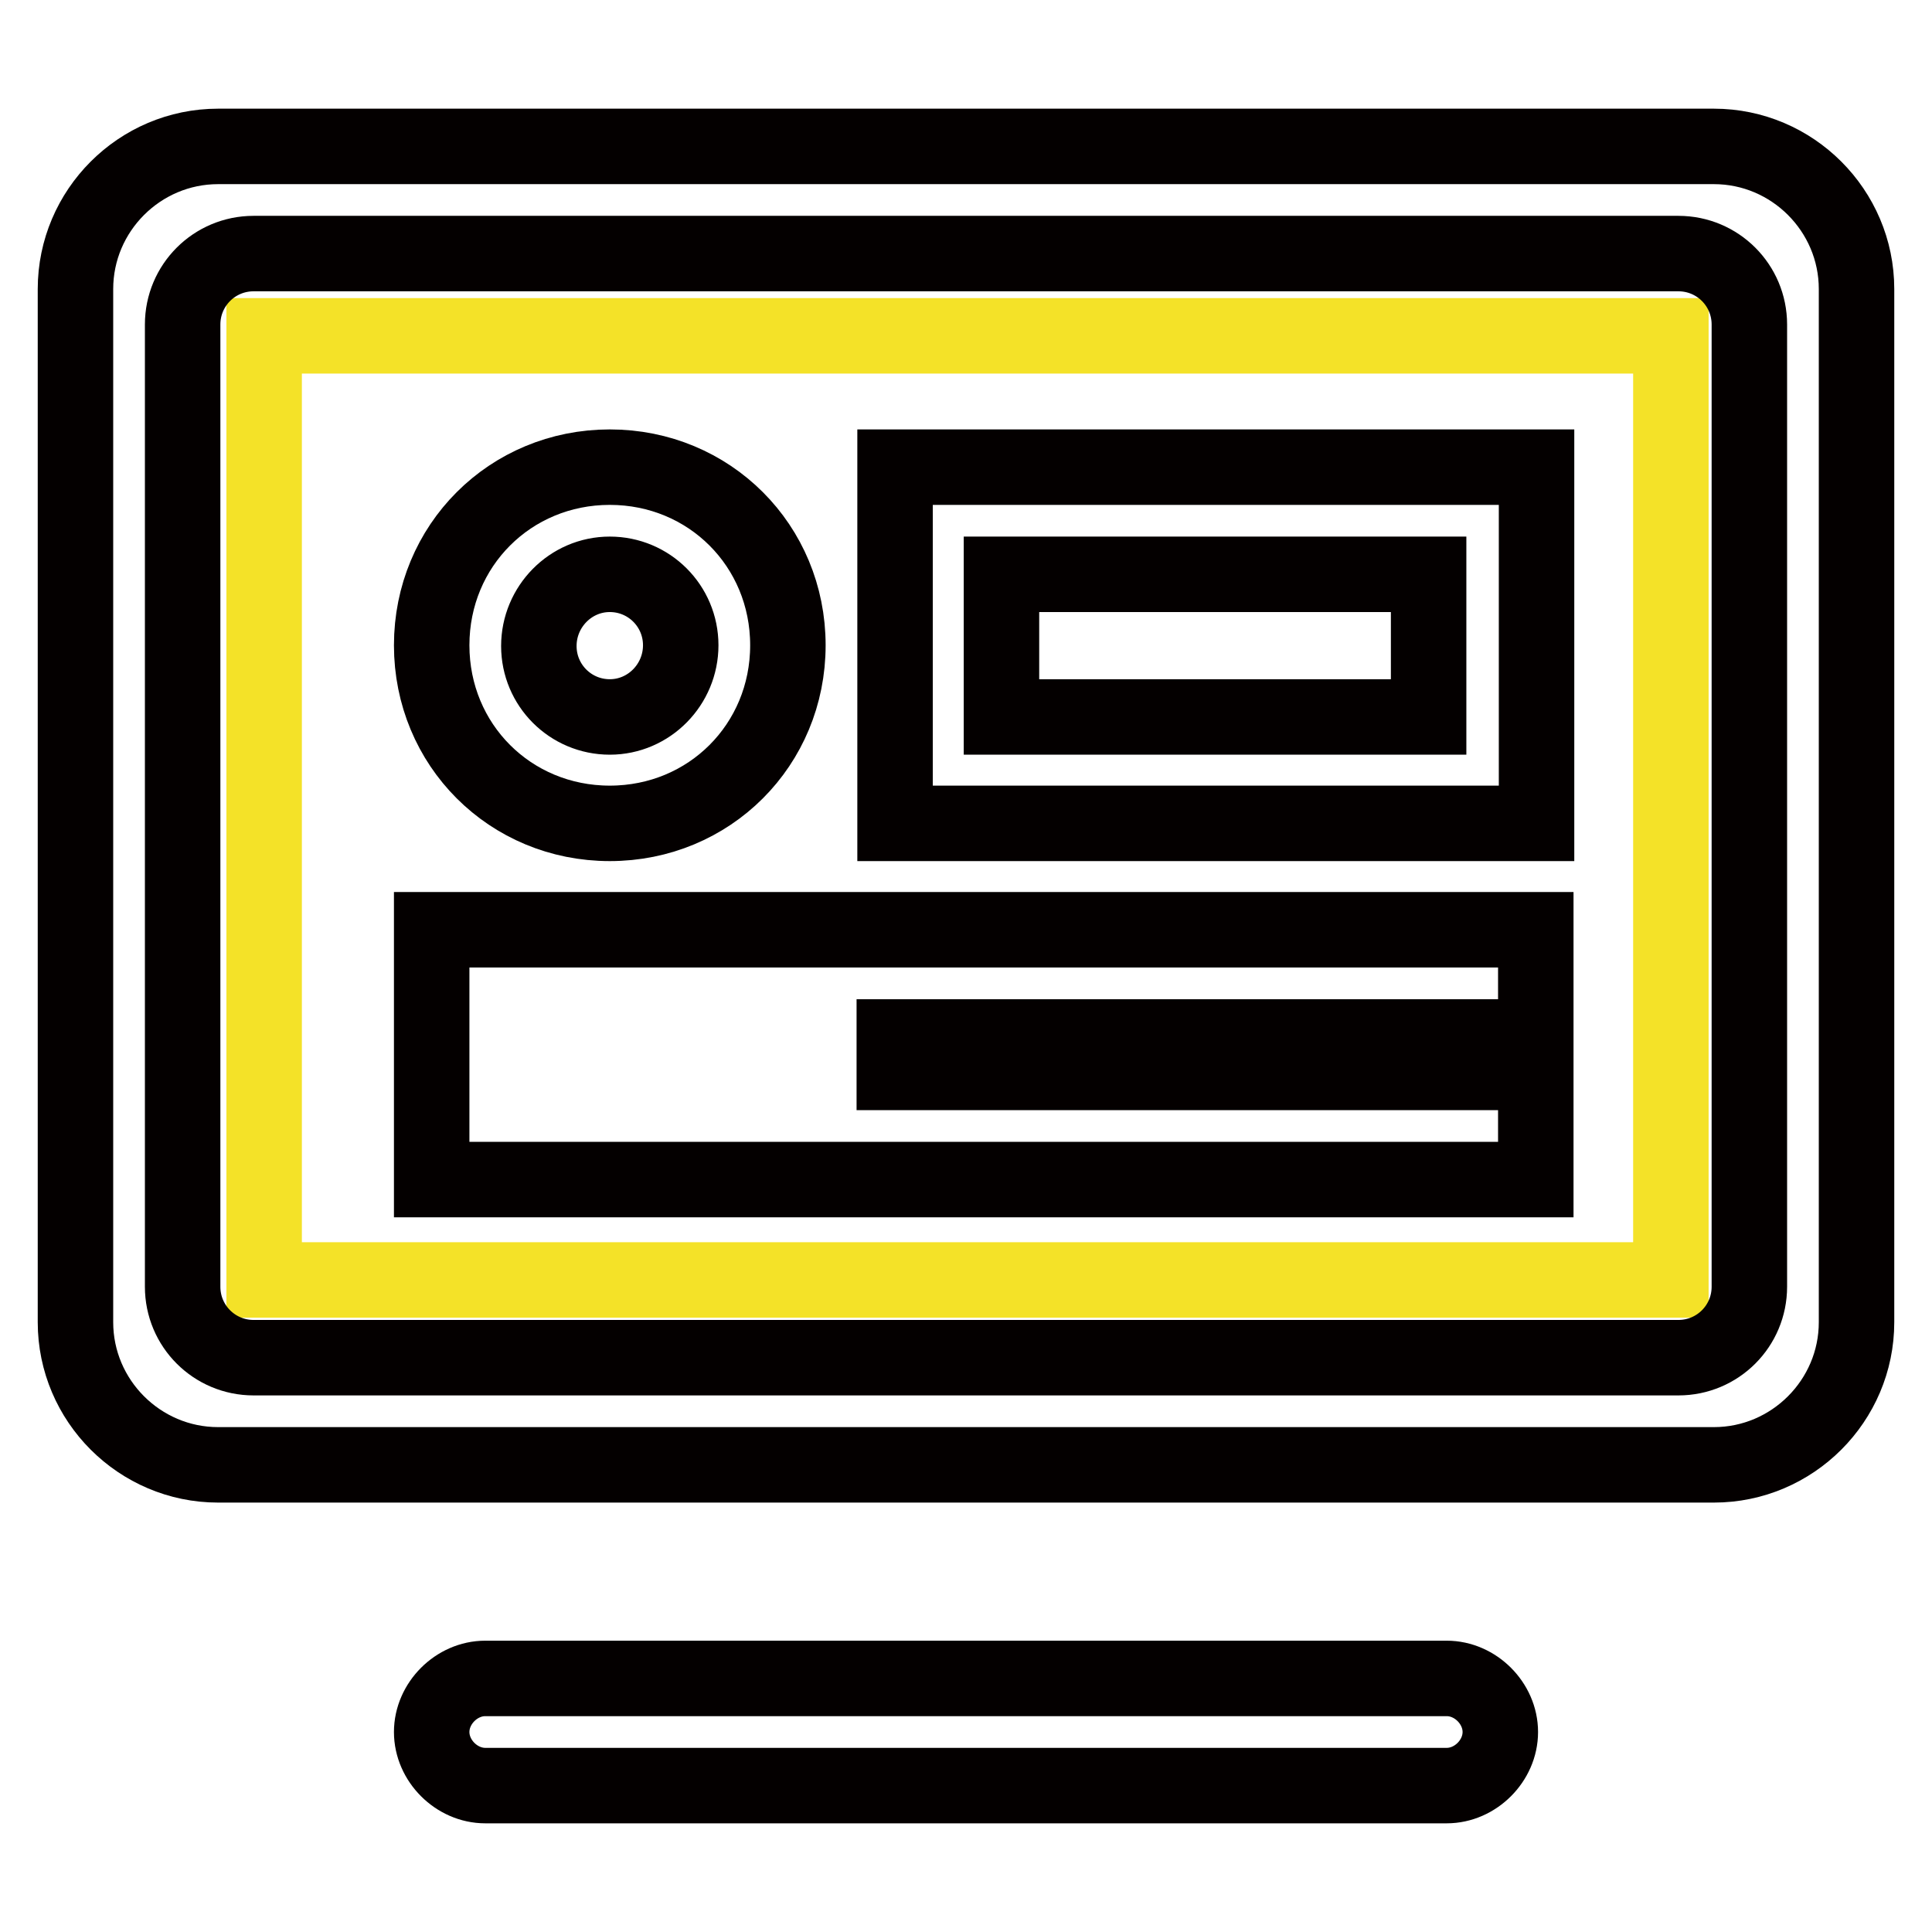
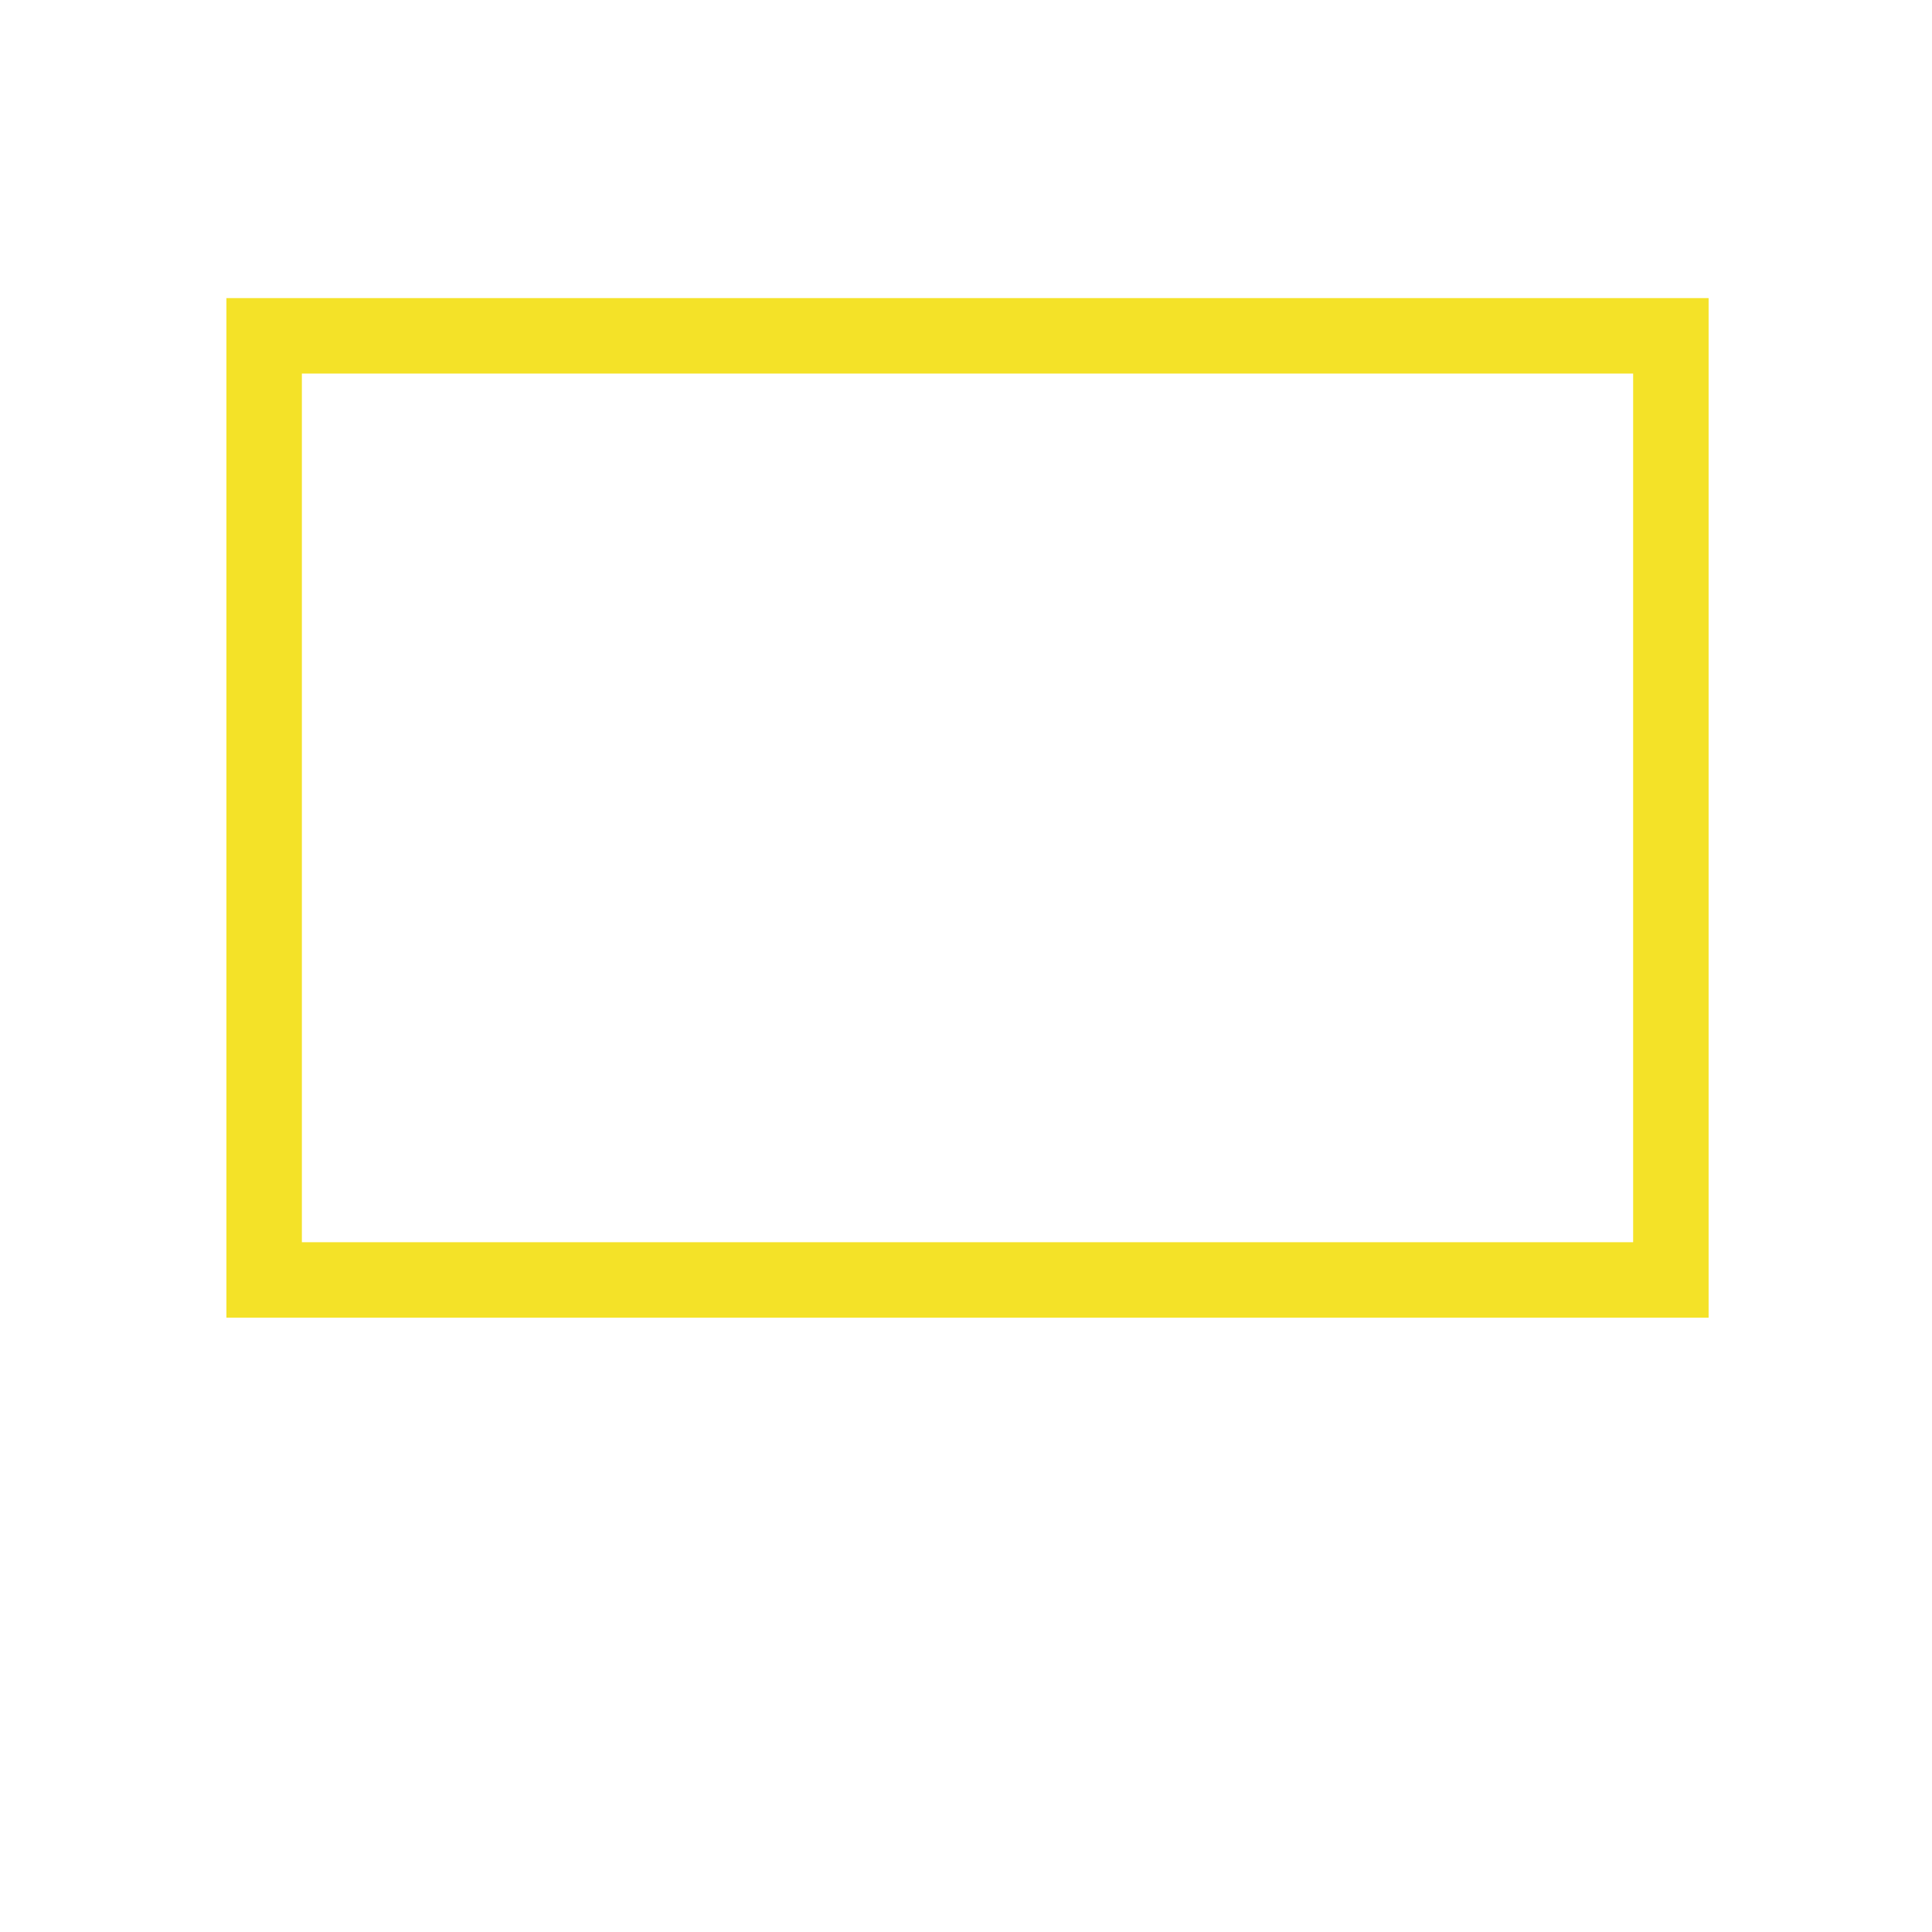
<svg xmlns="http://www.w3.org/2000/svg" version="1.1" x="0px" y="0px" viewBox="0 0 256 256" enable-background="new 0 0 256 256" xml:space="preserve">
  <g>
    <path stroke-width="10" fill-opacity="0" stroke="#f4e228" d="M35,44.5h186.4v125.1H35V44.5z" />
-     <path stroke-width="10" fill-opacity="0" stroke="#040000" d="M191.7,222.4H64.3c-3.8,0-7.1,3.3-7.1,7.1c0,3.8,3.3,7.1,7.1,7.1h127.4c3.8,0,7.1-3.3,7.1-7.1 C198.8,225.7,195.5,222.4,191.7,222.4z M118.6,109.1h85V61.9h-85V109.1L118.6,109.1z M132.7,76.1h56.6V95h-56.6V76.1z M227.1,19.4 H28.9C18.5,19.4,10,27.9,10,38.3v136.9c0,10.4,8.5,18.9,18.9,18.9h198.2c10.4,0,18.9-8.5,18.9-18.9V38.3 C246,27.9,237.5,19.4,227.1,19.4L227.1,19.4z M231.8,170.5c0,5.2-4.2,9.4-9.4,9.4H33.6c-5.2,0-9.4-4.2-9.4-9.4V43 c0-5.2,4.2-9.4,9.4-9.4h188.8c5.2,0,9.4,4.2,9.4,9.4V170.5L231.8,170.5z M80.8,109.1c13.2,0,23.6-10.4,23.6-23.6S94,61.9,80.8,61.9 c-13.2,0-23.6,10.4-23.6,23.6S67.6,109.1,80.8,109.1z M80.8,76.1c5.2,0,9.4,4.2,9.4,9.4S86,95,80.8,95c-5.2,0-9.4-4.2-9.4-9.4 S75.6,76.1,80.8,76.1z M57.2,156.3h146.3v-14.2h-85v-4.7h85v-14.2H57.2V156.3z" />
  </g>
</svg>